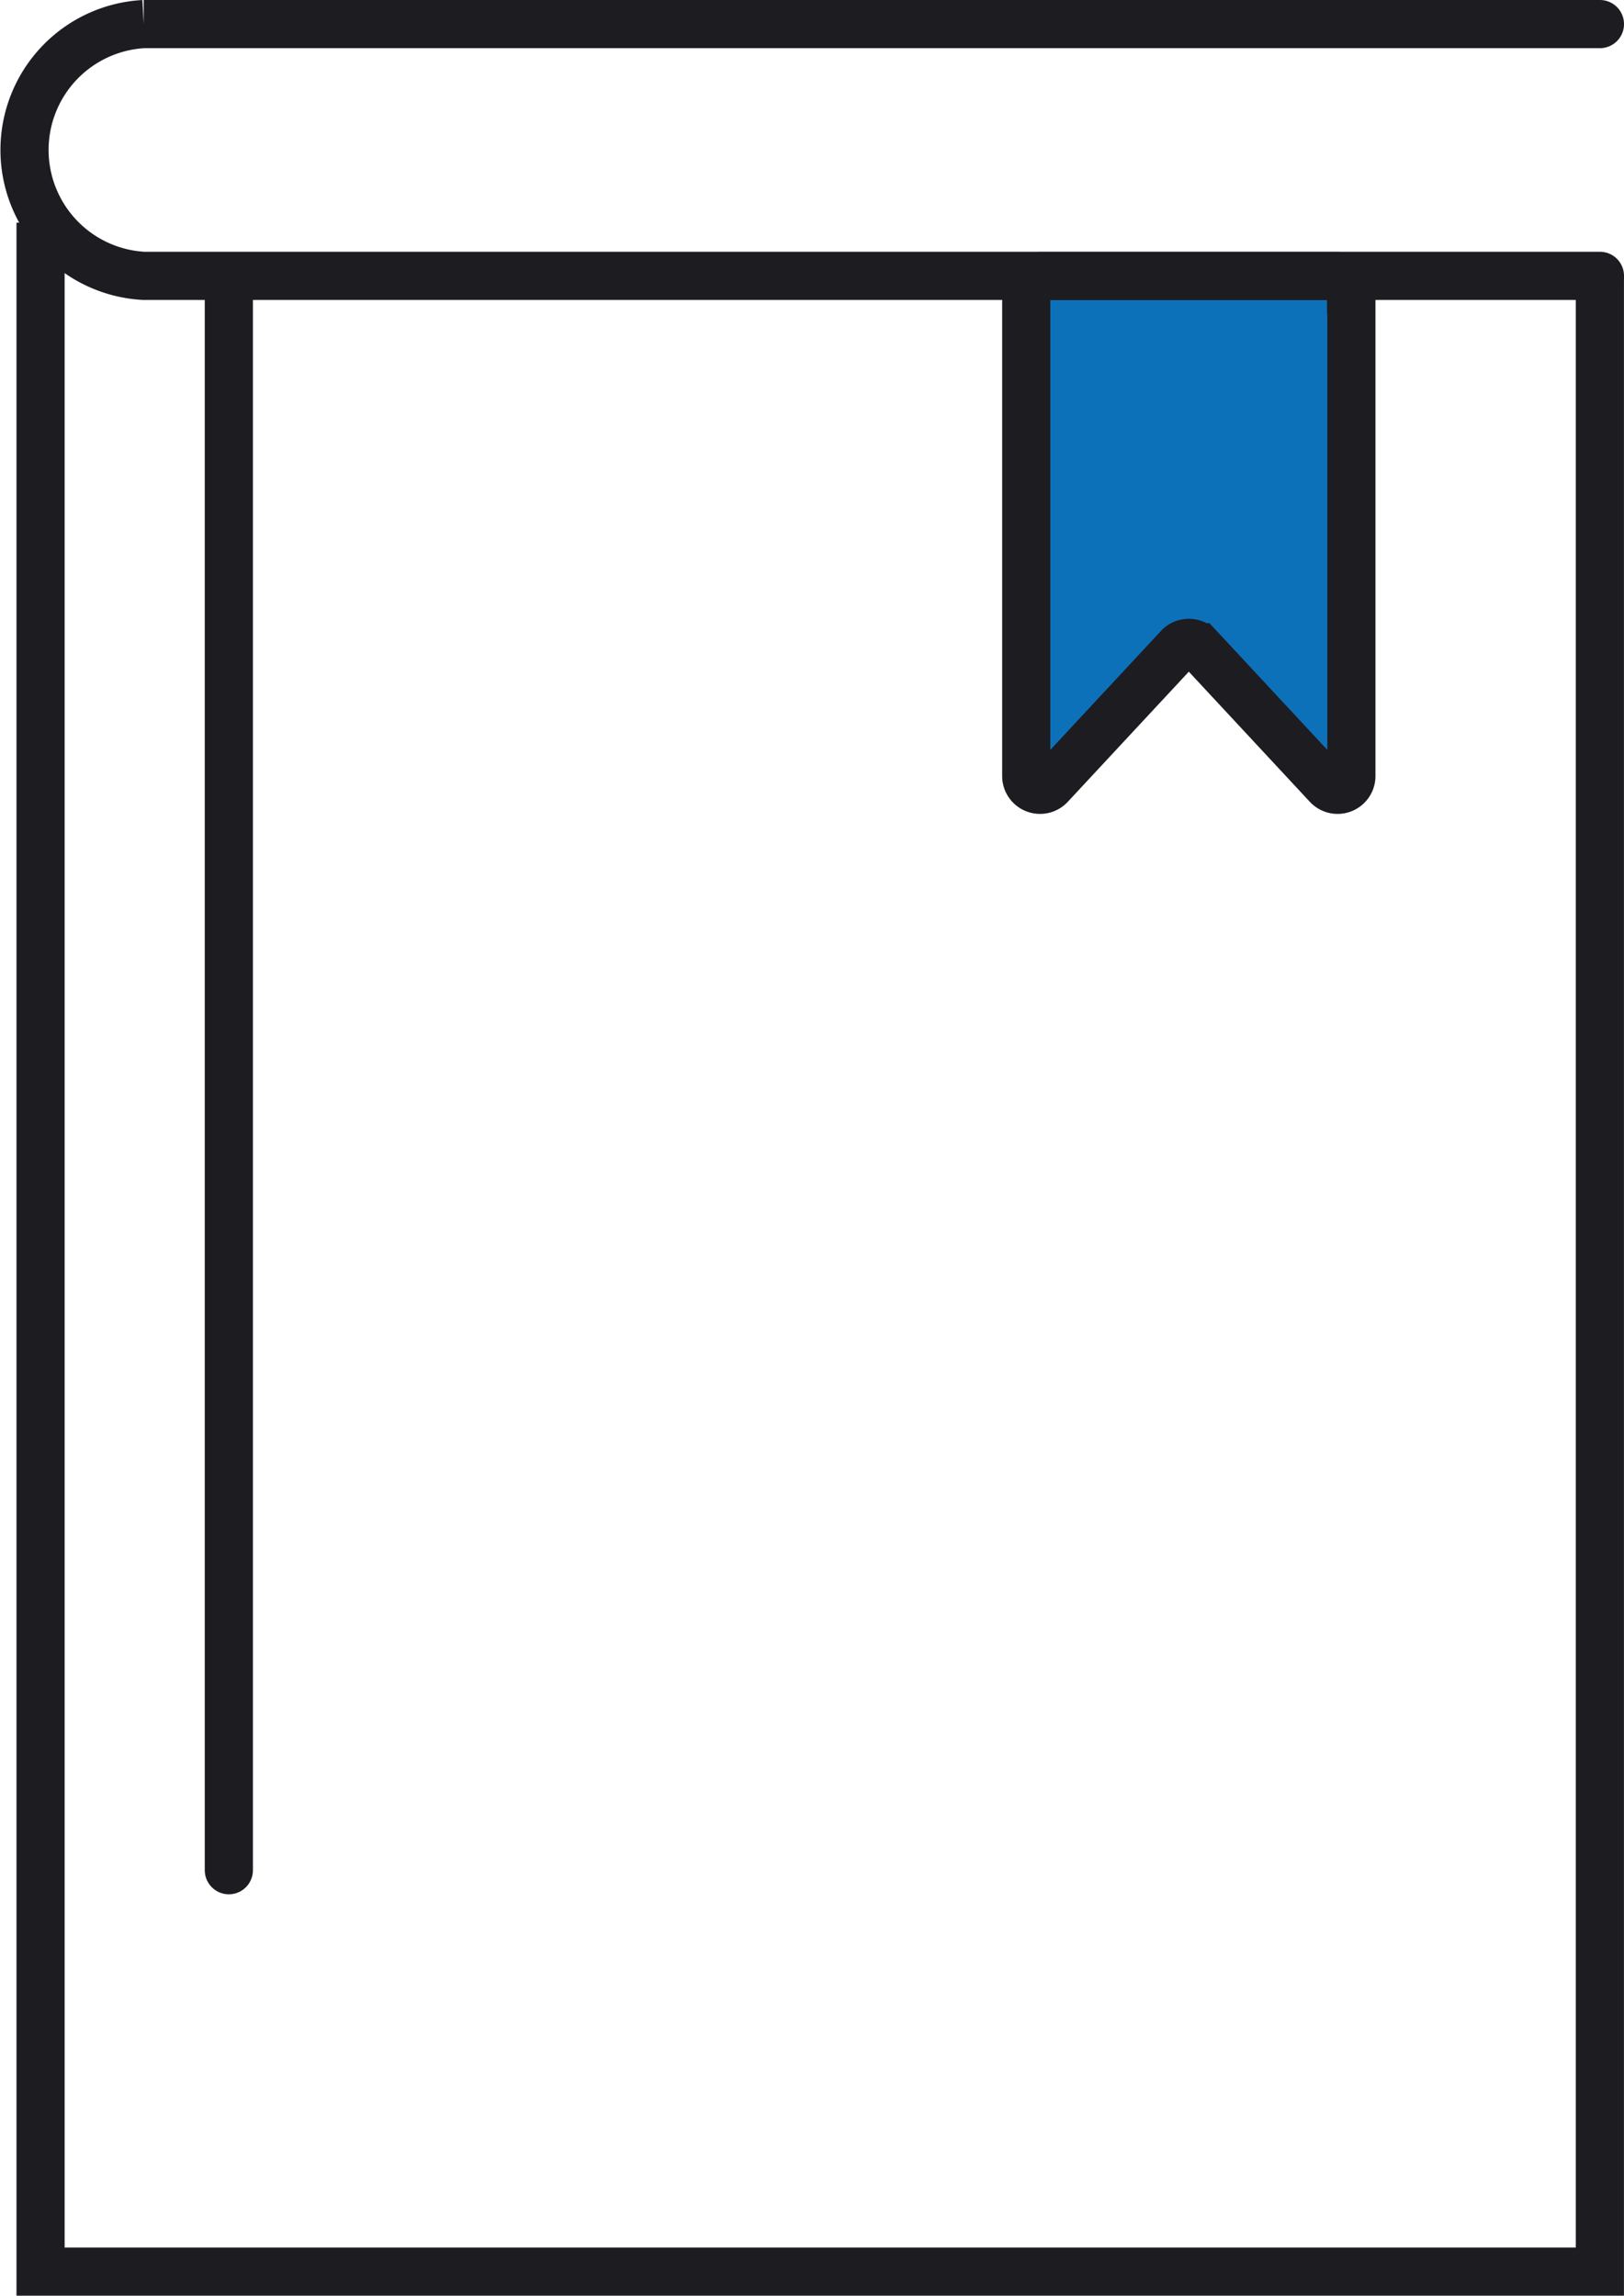
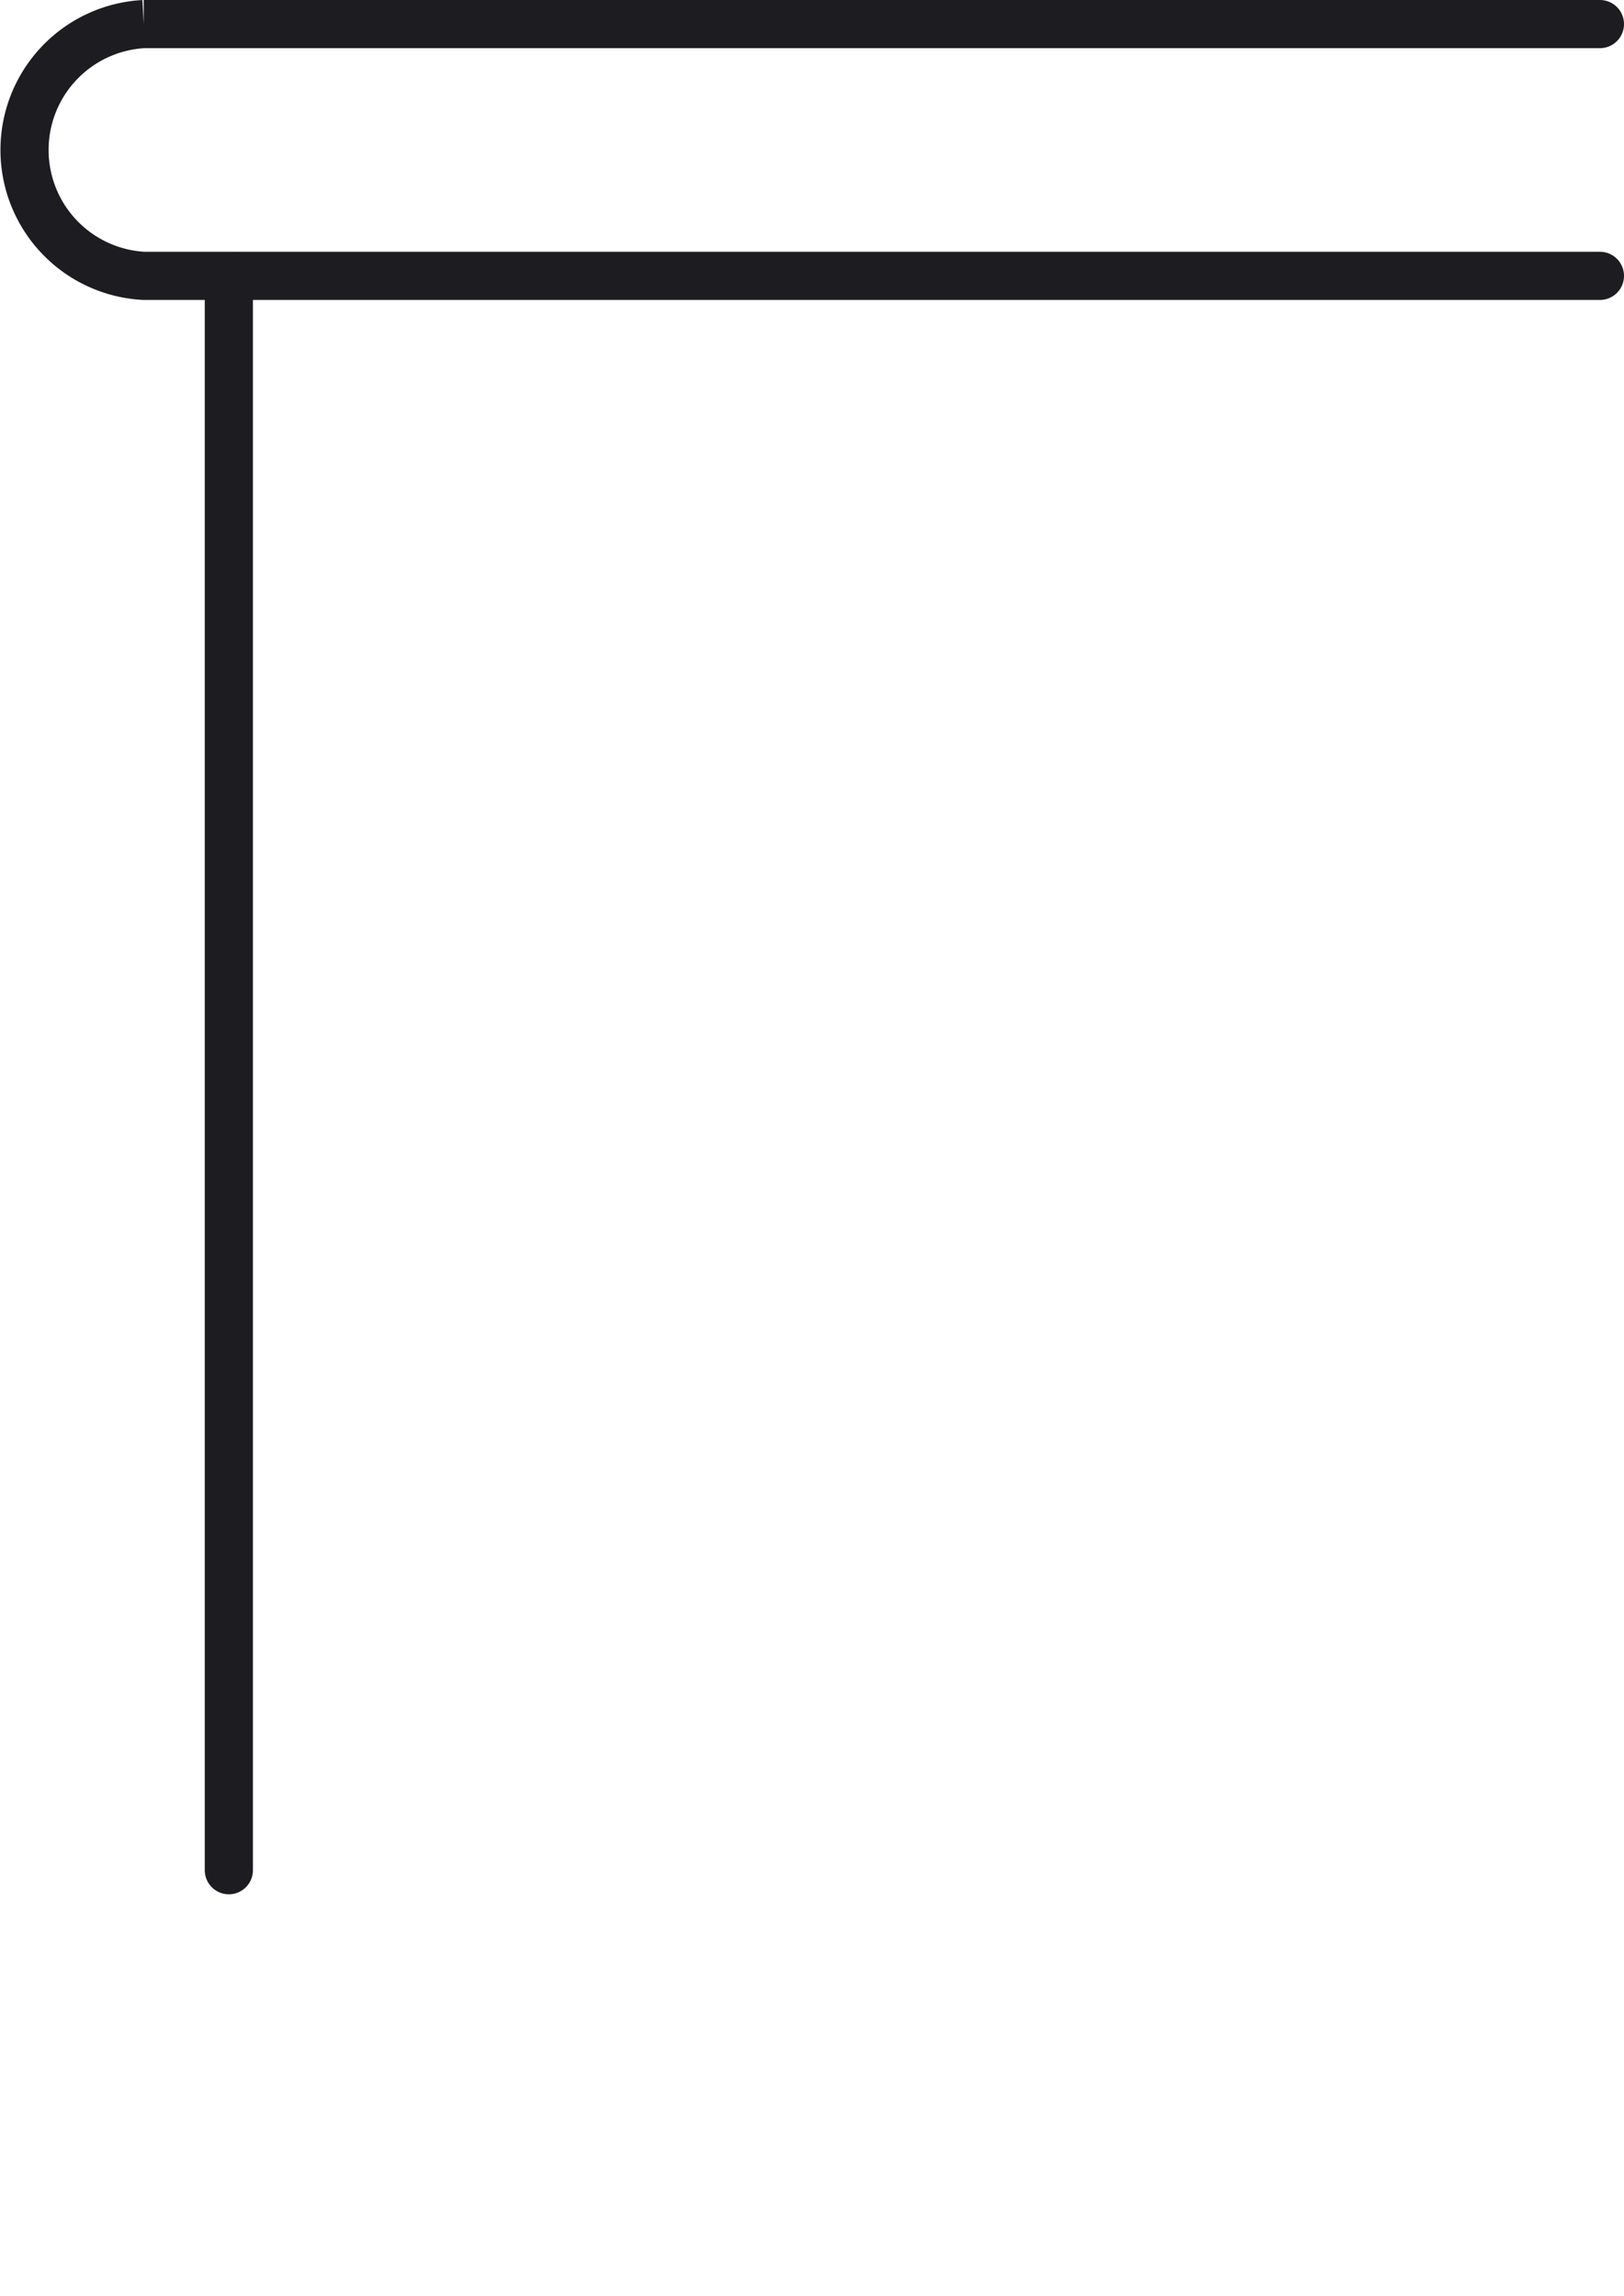
<svg xmlns="http://www.w3.org/2000/svg" height="42.9" width="30.352">
  <g stroke="#1d1c21" stroke-miterlimit="10" stroke-width=".9">
-     <path d="m29.901 5.162v37.288h-29.143v-38.29" fill="none" />
    <path d="m29.902.45h-27.216a2.356 2.356 0 0 0 0 4.705h27.216" fill="none" stroke-linecap="round" />
-     <path d="m25.257 5.419v9.08a.258.258 0 0 1 -.449.176l-2.4-2.58a.261.261 0 0 0 -.379 0l-2.4 2.58a.258.258 0 0 1 -.449-.176v-9.08a.261.261 0 0 1 .261-.261h5.552a.264.264 0 0 1 .255.261z" fill="#0d71ba" />
    <path d="m4.277 34.949v-29.787" fill="none" stroke-linecap="round" />
  </g>
</svg>